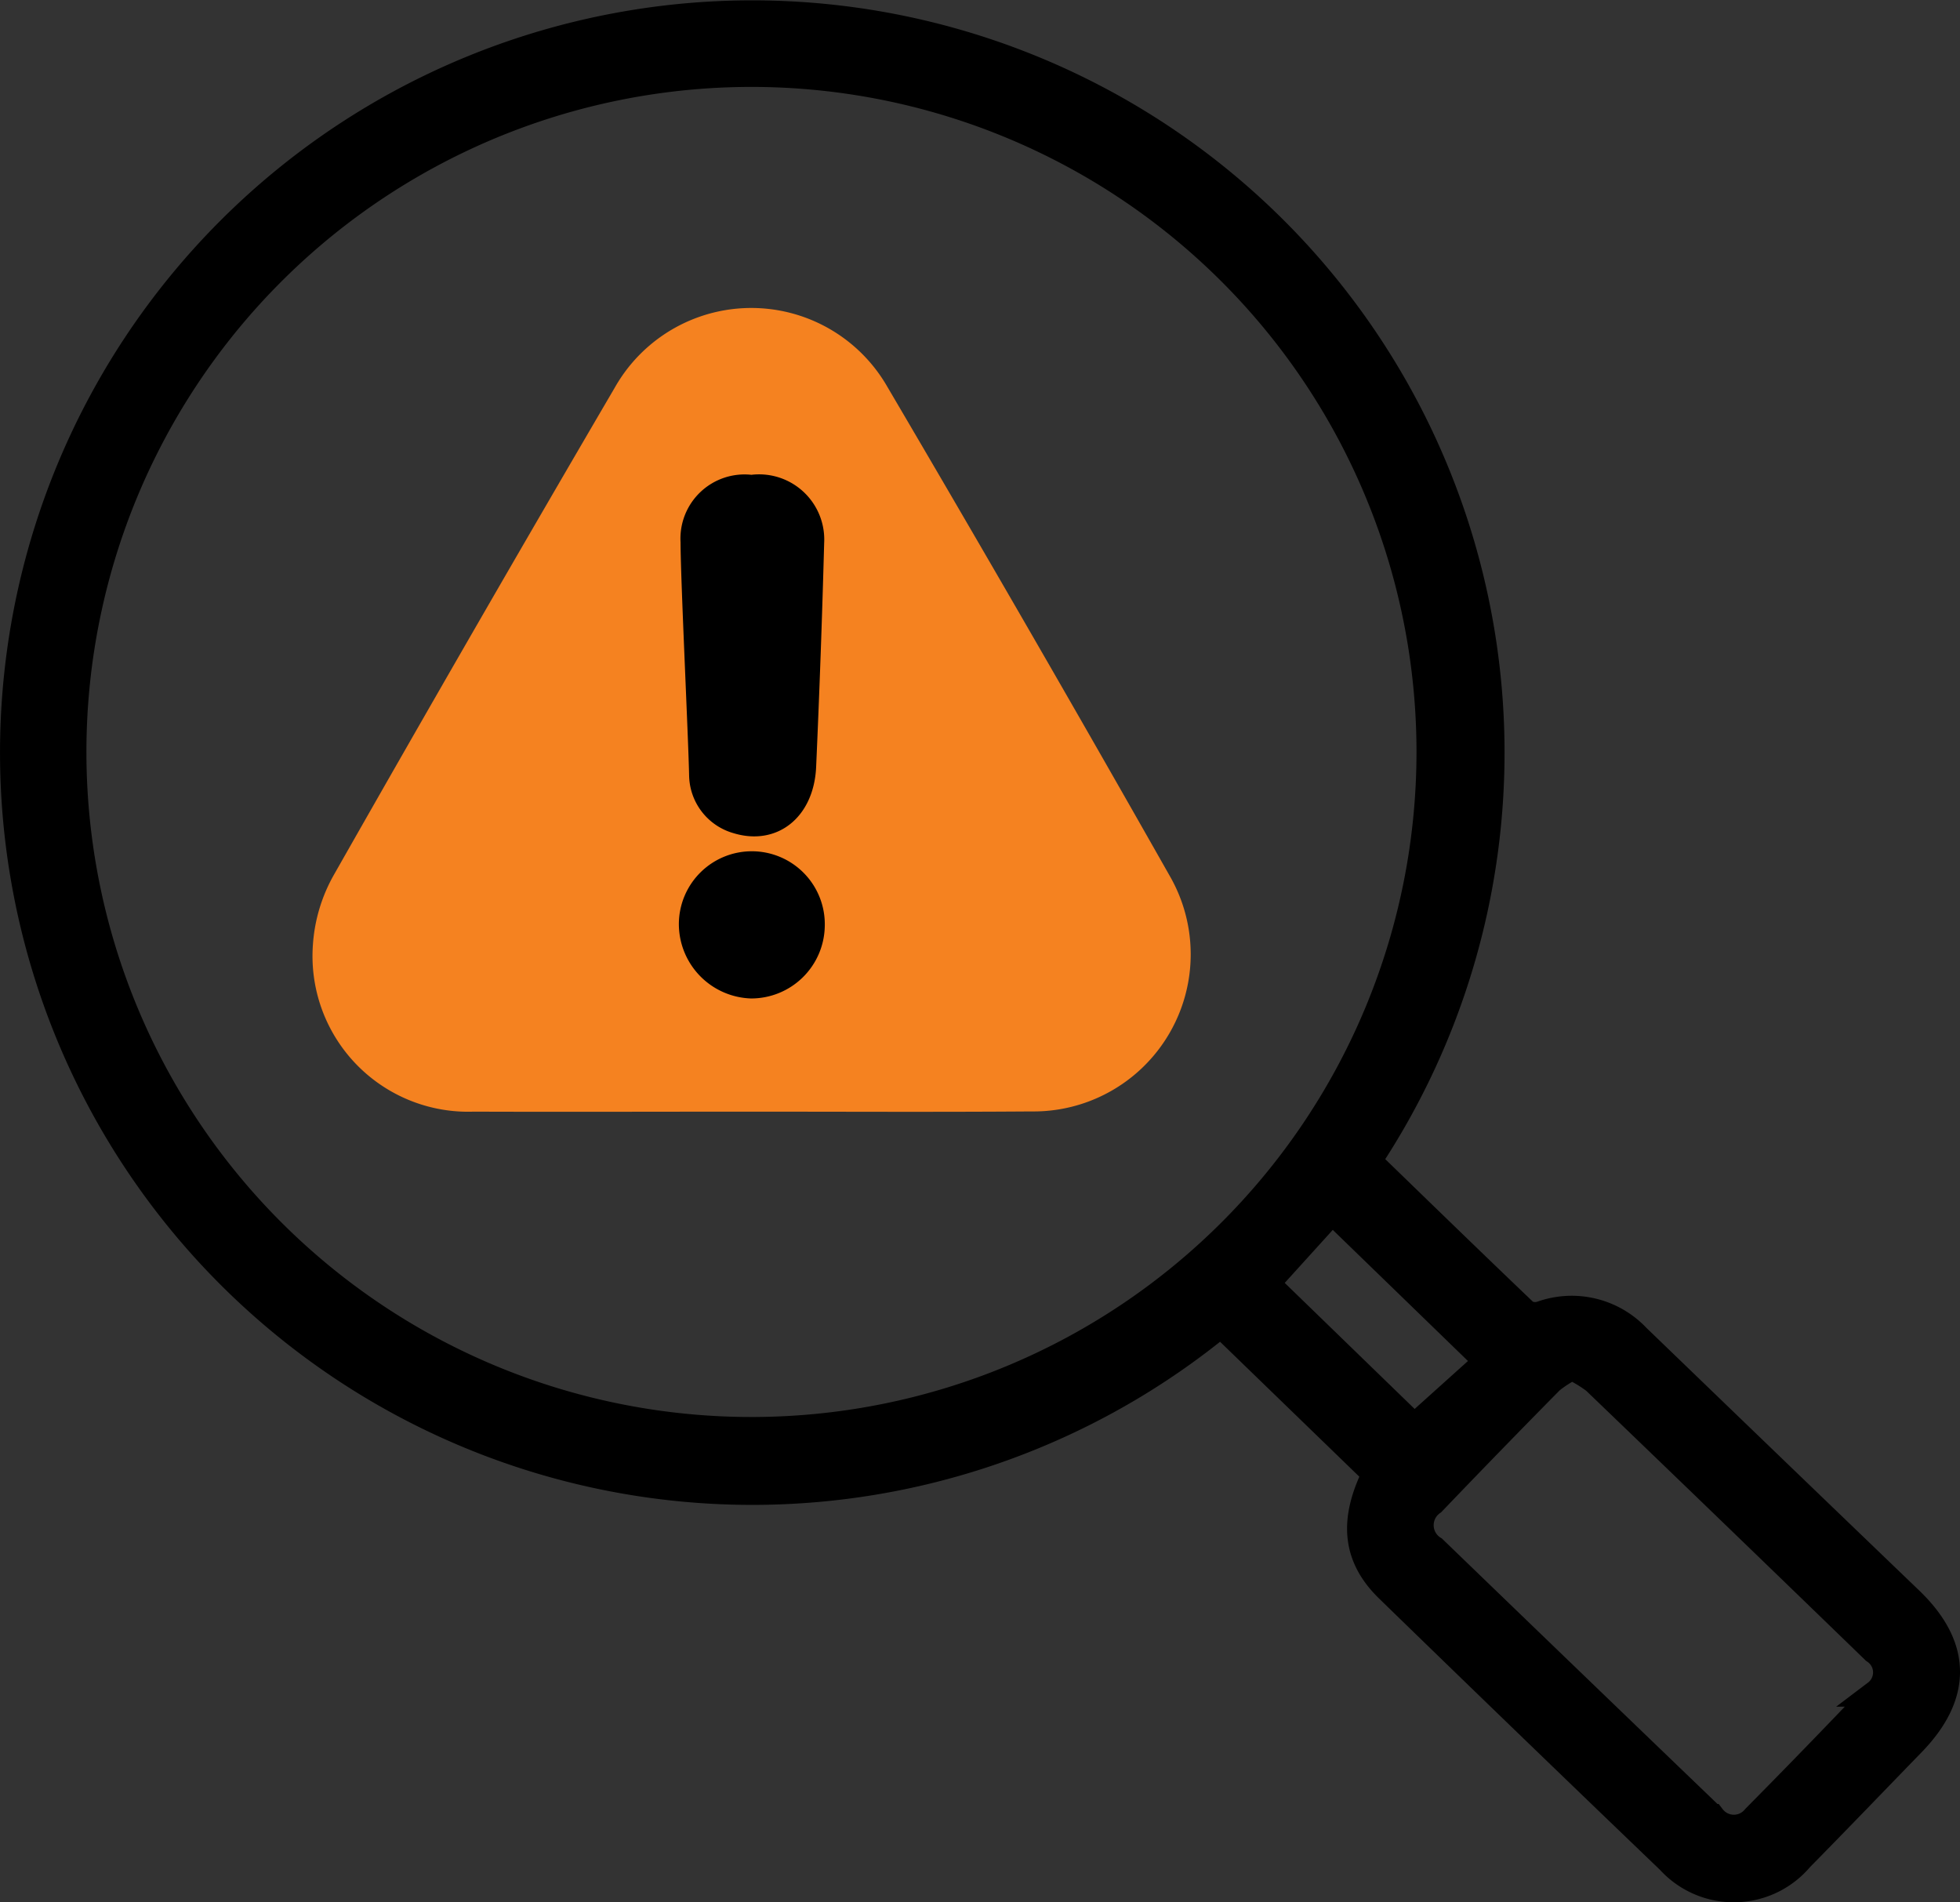
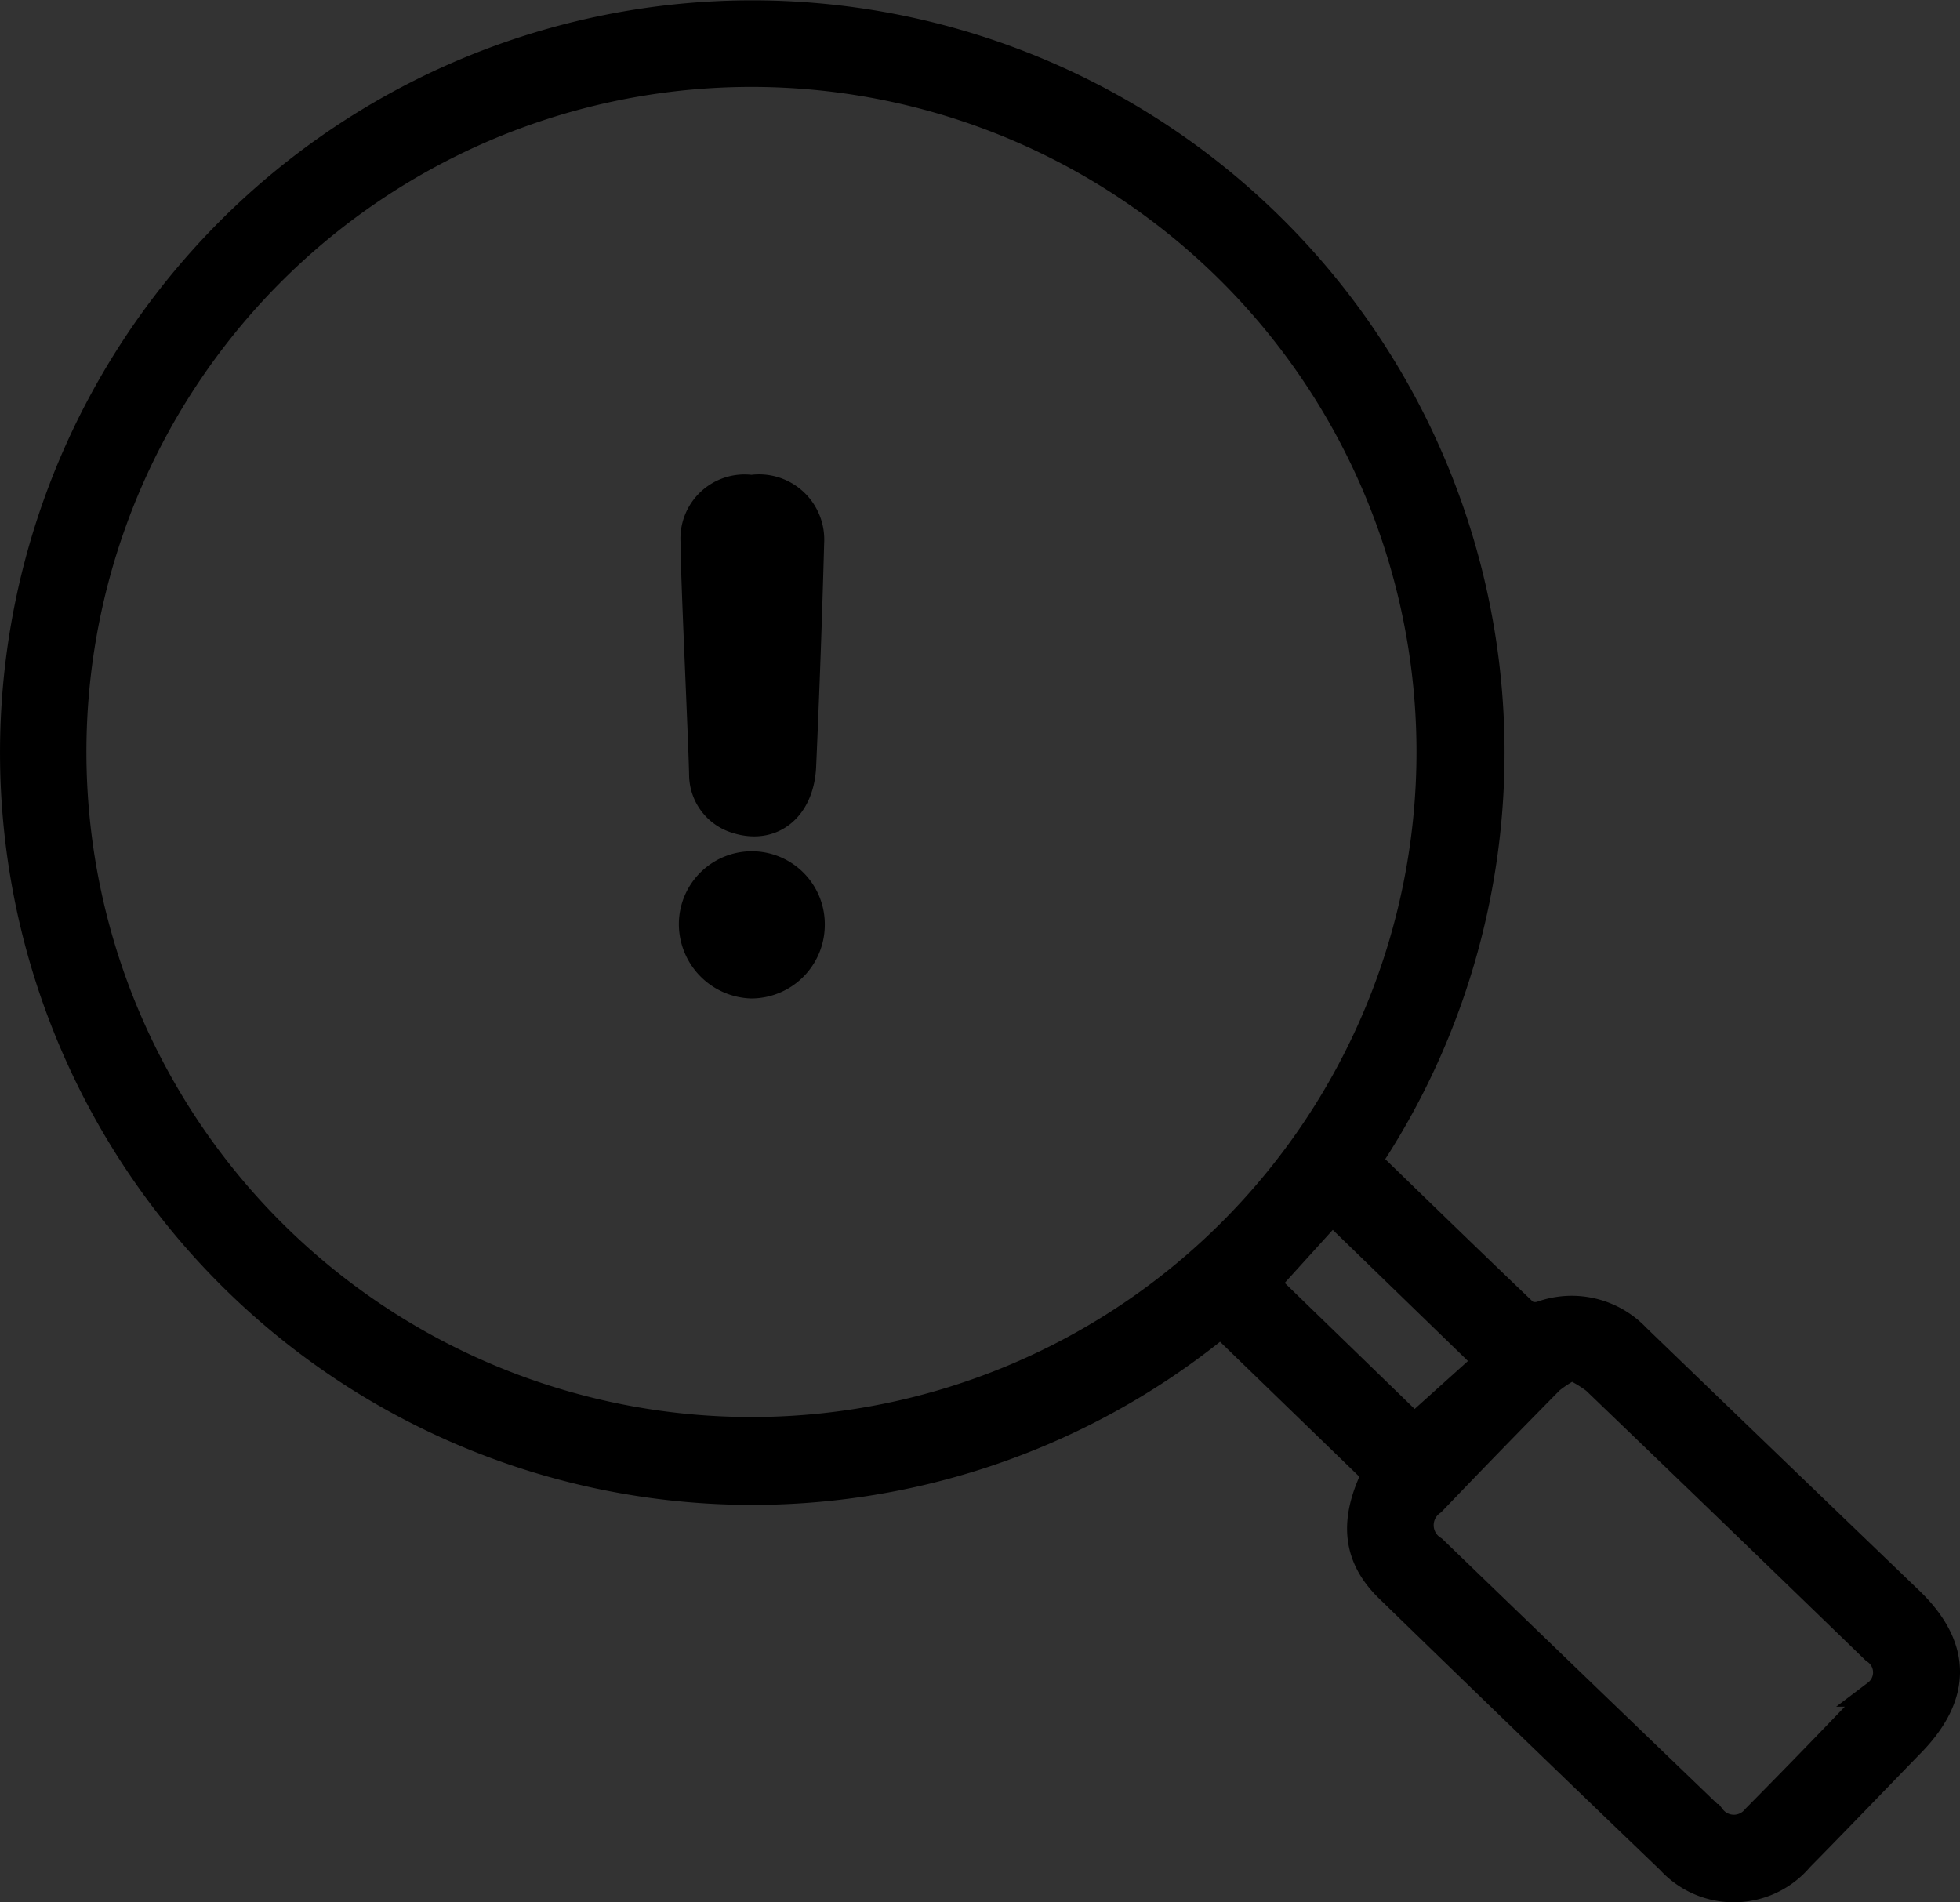
<svg xmlns="http://www.w3.org/2000/svg" width="73.141" height="70.987" viewBox="0 0 73.141 70.987">
  <rect x="0" y="0" width="73.141" height="70.987" fill="#333333" stroke="none" />
  <g id="icon-assessment" transform="translate(-13223.509 199.488)">
    <path id="Path_613" data-name="Path 613" d="M204.839,283.02a27.572,27.572,0,1,1,5.49-6.076c1.946,1.887,3.9,3.787,5.865,5.663a.748.748,0,0,0,.615.058,3.344,3.344,0,0,1,3.555.855q5.094,4.916,10.2,9.821c1.793,1.731,1.806,3.526.062,5.32-1.391,1.431-2.772,2.872-4.173,4.294a3.237,3.237,0,0,1-4.871.087q-5.261-5.047-10.488-10.13c-1.216-1.18-1.363-2.531-.483-4.3Zm7.8-21.36a25.317,25.317,0,1,0-25.167,25.334A25.317,25.317,0,0,0,212.639,261.66Zm5.3,22.959a4.454,4.454,0,0,0-.792.508q-2.225,2.255-4.416,4.543a1.05,1.05,0,0,0,.047,1.755q5.19,5.012,10.392,10.011a1.024,1.024,0,0,0,1.61.018q2.276-2.3,4.509-4.649a.978.978,0,0,0-.057-1.6q-5.206-5.046-10.434-10.07a4.767,4.767,0,0,0-.862-.517Zm-3.147-.2-5.8-5.626-2.465,2.72,5.53,5.365Z" transform="translate(13064.229 -433.105)" stroke="#000" stroke-width="1" />
    <path id="Path_614" data-name="Path 614" d="M256.359,351.7c-.209-.256-.443-.417-.441-.575s.231-.329.361-.494c.171.15.427.275.484.46C256.8,351.214,256.553,351.424,256.359,351.7Z" transform="translate(12995.223 -516.738)" fill="#fff" />
-     <path id="Path_615" data-name="Path 615" d="M209.382,293.3c-3.446,0-6.891.012-10.337,0a5.809,5.809,0,0,1-5.993-6.243,6.111,6.111,0,0,1,.785-2.6q5.183-9.124,10.482-18.181a5.852,5.852,0,0,1,10.171-.02q5.337,9.075,10.529,18.236a5.864,5.864,0,0,1-5.158,8.8C216.368,293.318,212.875,293.3,209.382,293.3Z" transform="translate(13042.135 -451.305)" fill="#f58220" />
    <g id="Group_85" data-name="Group 85" transform="translate(13248.842 -181.77)">
      <path id="Path_616" data-name="Path 616" d="M247.948,295.245a2.393,2.393,0,0,1,2.645-2.522,2.432,2.432,0,0,1,2.714,2.546q-.113,4.185-.3,8.369c-.091,1.887-1.471,2.952-3.089,2.456a2.278,2.278,0,0,1-1.65-2.129C248.237,302.466,247.951,296.651,247.948,295.245Z" transform="translate(-247.885 -292.723)" />
      <path id="Path_617" data-name="Path 617" d="M253.17,345.356a2.746,2.746,0,0,1-2.754,2.7,2.782,2.782,0,0,1-2.691-2.774,2.723,2.723,0,1,1,5.445.078Z" transform="translate(-247.725 -328.515)" />
    </g>
  </g>
</svg>